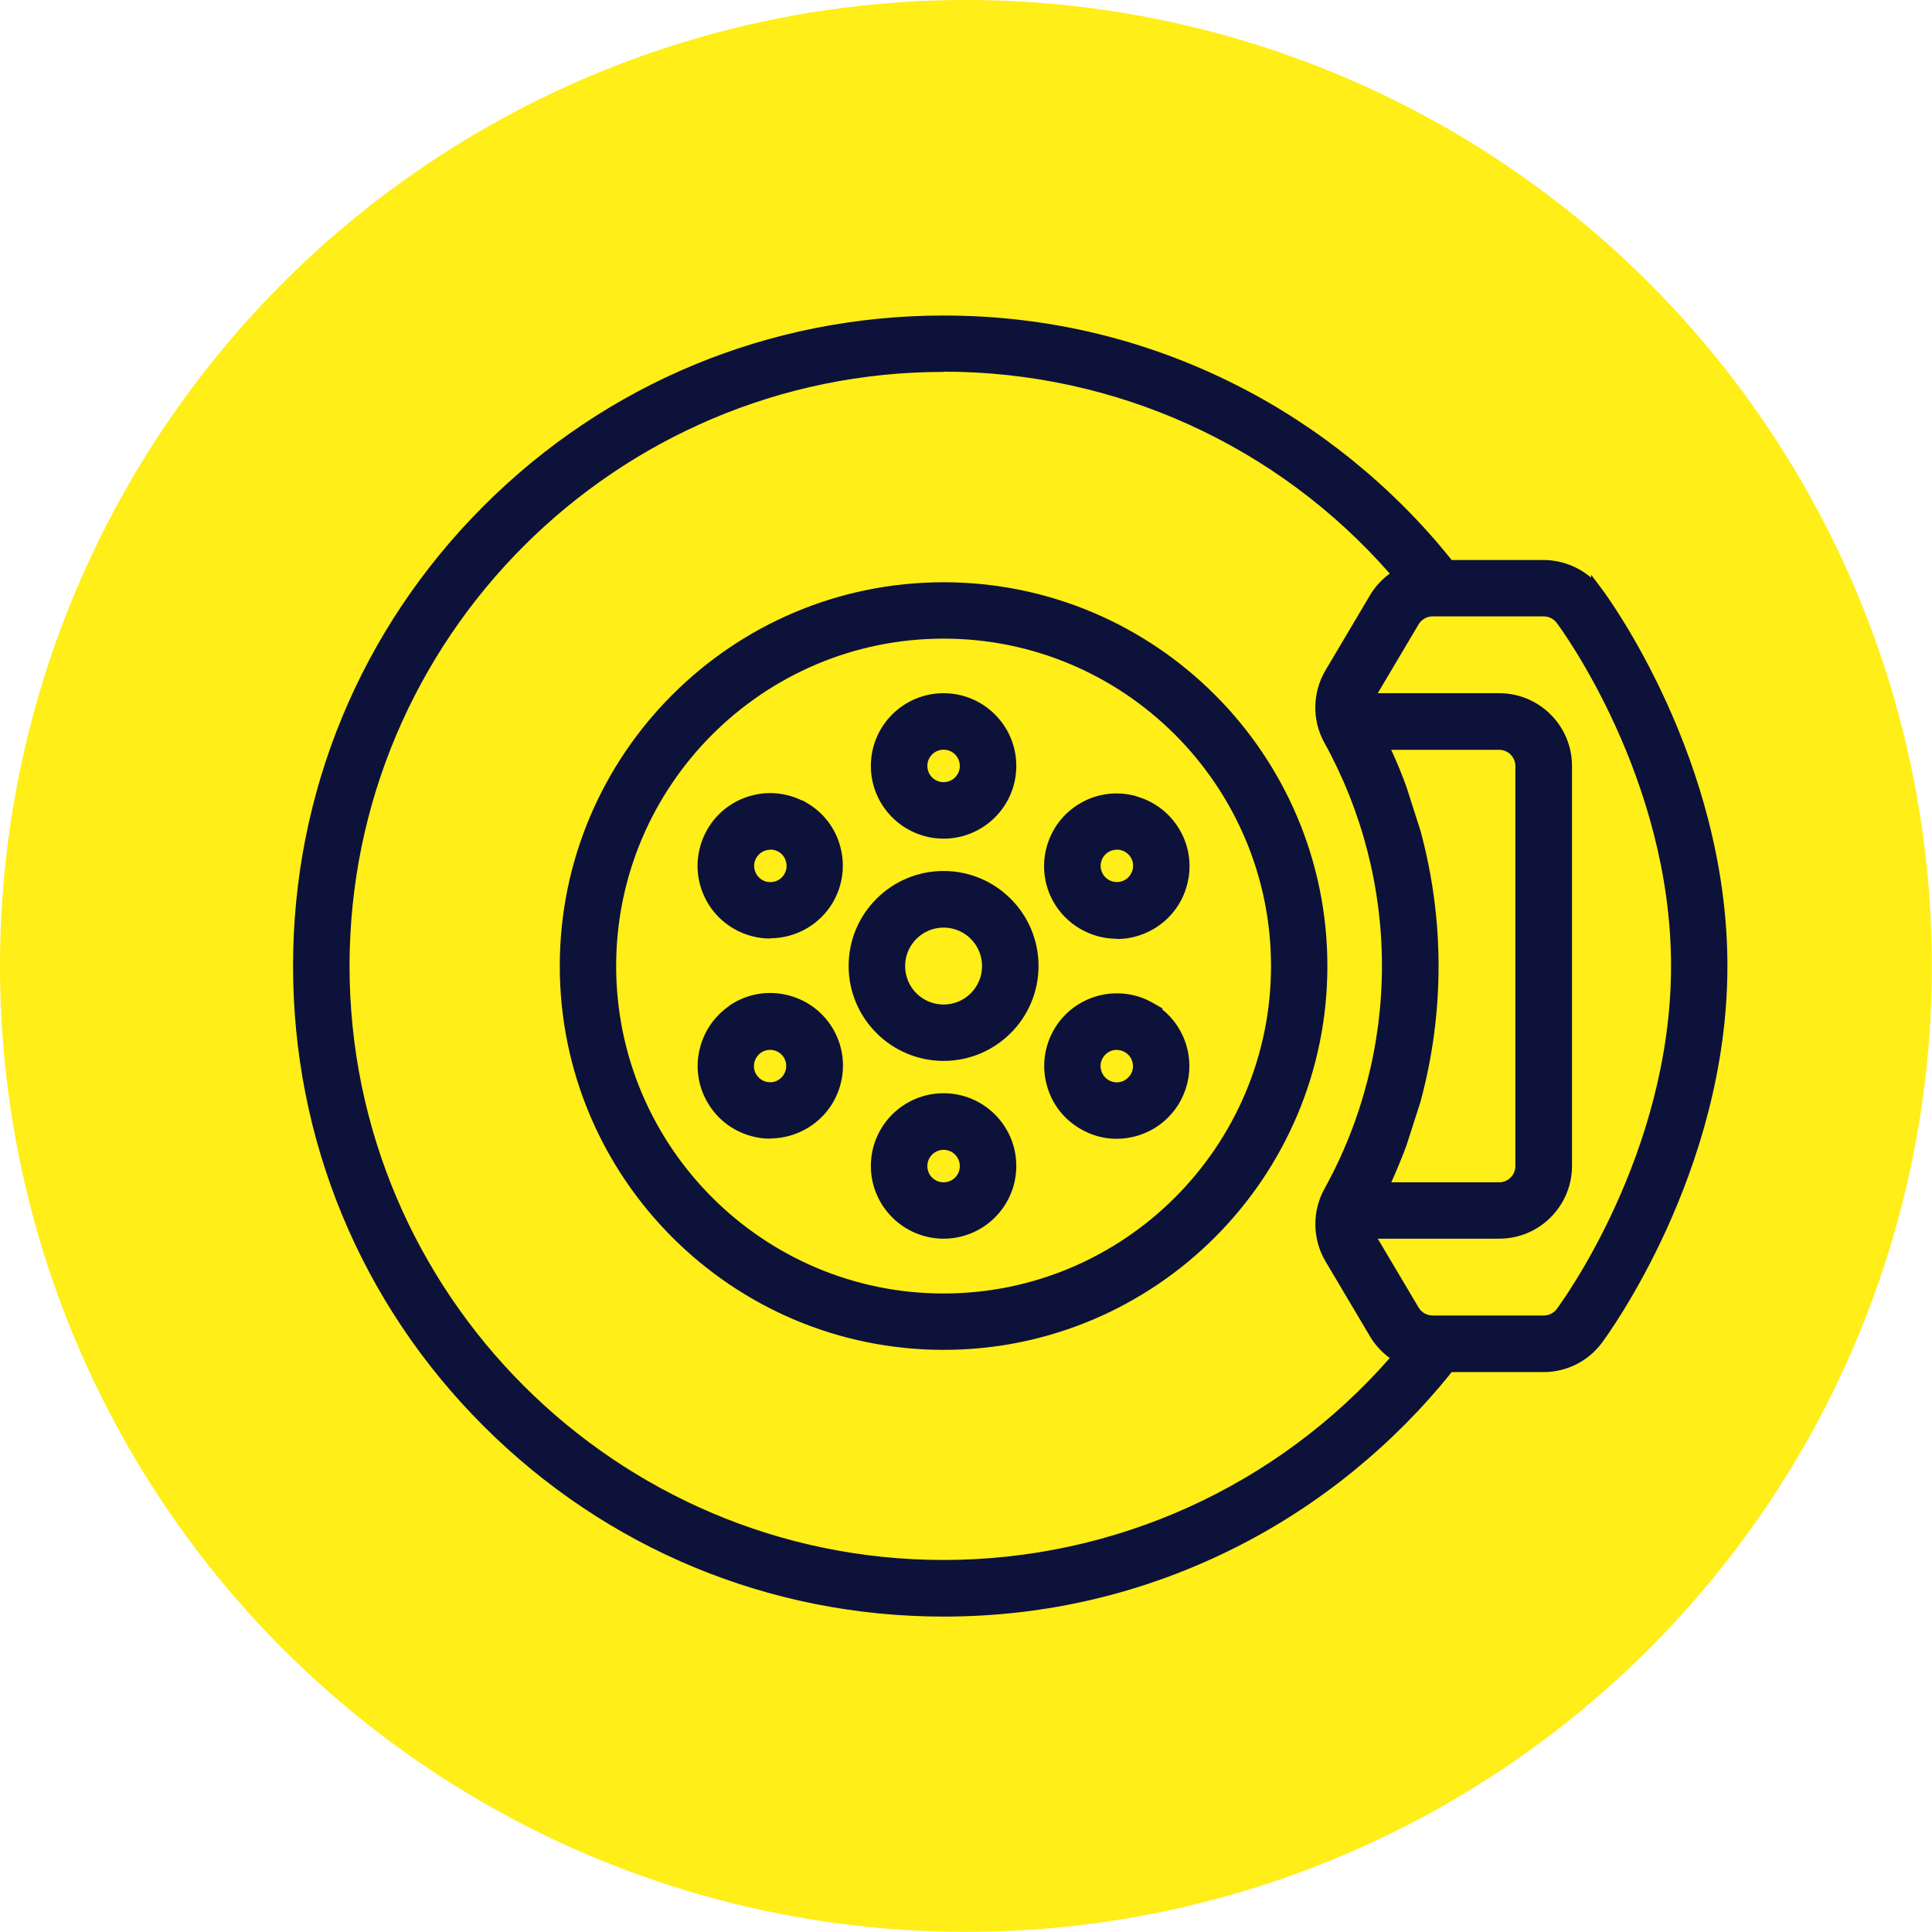
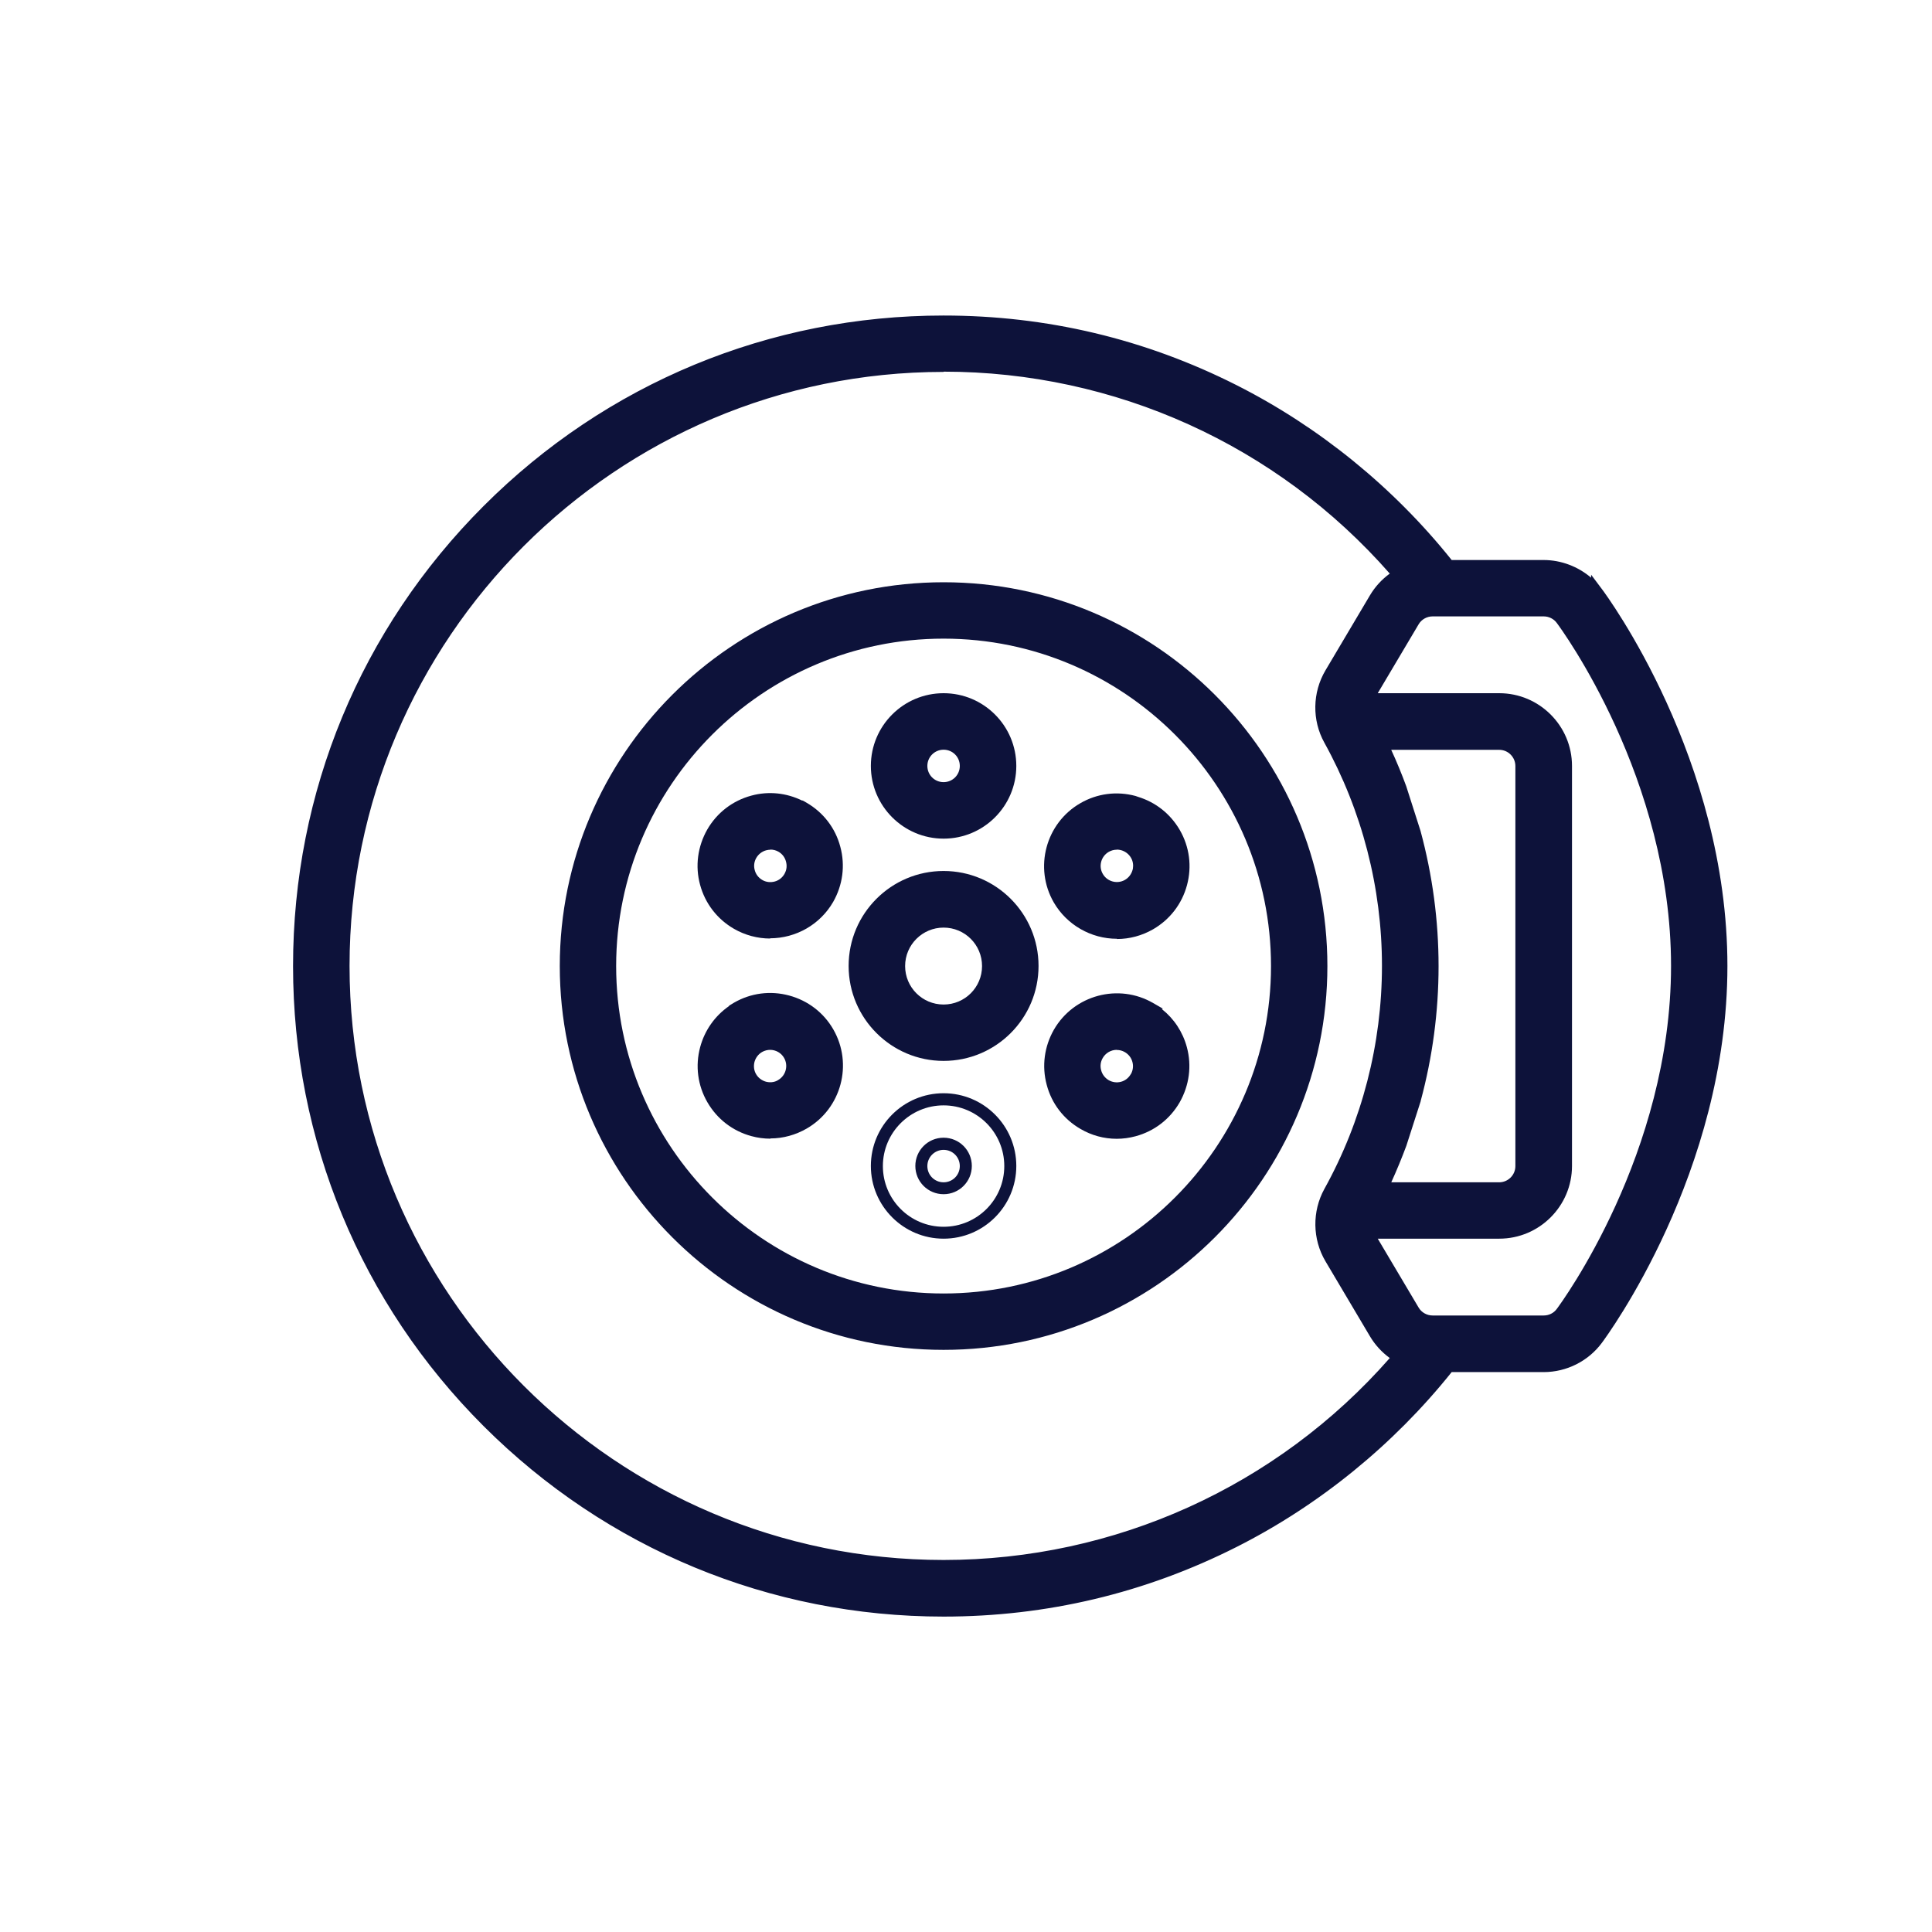
<svg xmlns="http://www.w3.org/2000/svg" id="Livello_2" data-name="Livello 2" viewBox="0 0 160.73 160.73">
  <defs>
    <style>      .cls-1 {        fill: #ffee17;      }      .cls-2 {        fill: #0d123a;      }    </style>
  </defs>
  <g id="Livello_1-2" data-name="Livello 1">
    <g>
-       <circle class="cls-1" cx="80.36" cy="80.36" r="80.36" />
      <g>
        <g>
          <path class="cls-2" d="M132.87,49.32c-1.04-1.4-2.7-2.24-4.45-2.24h-7.89c-4.82-6.08-10.99-11.12-17.89-14.61-7.53-3.8-15.65-5.73-24.14-5.73-14.32,0-27.79,5.57-37.91,15.71-10.13,10.13-15.71,23.59-15.71,37.91s5.57,27.79,15.71,37.91c10.13,10.13,23.59,15.71,37.91,15.71,8.49,0,16.61-1.93,24.14-5.73,6.91-3.49,13.07-8.53,17.89-14.61h7.89c1.75,0,3.41-.83,4.45-2.24.43-.57,10.35-14.09,10.35-31.05s-9.92-30.48-10.35-31.05h0ZM78.5,130.29c-27.53,0-49.92-22.4-49.92-49.92s22.4-49.92,49.92-49.92c14.72,0,28.37,6.31,37.88,17.41-.8.47-1.49,1.14-1.97,1.96l-3.7,6.24c-1,1.69-1.03,3.8-.08,5.52,3.17,5.72,4.85,12.22,4.85,18.8s-1.68,13.08-4.85,18.8c-.95,1.71-.92,3.83.08,5.52l3.7,6.24c.49.82,1.17,1.49,1.97,1.96-9.51,11.09-23.16,17.41-37.88,17.41h0ZM117.7,91.46c.97-3.61,1.47-7.34,1.47-11.09s-.5-7.49-1.47-11.09l-1.18-3.7c-.46-1.26-.99-2.49-1.57-3.7h9.77c1.02,0,1.85.83,1.85,1.85v5.55s0,22.19,0,22.19v5.55c0,1.02-.83,1.85-1.85,1.85h-9.77c.58-1.21,1.11-2.44,1.57-3.7l1.18-3.7ZM129.91,109.21c-.35.47-.9.74-1.48.74h-9.25c-.65,0-1.26-.35-1.59-.91l-3.7-6.24c-.05-.08-.08-.17-.12-.25h10.96c3.06,0,5.55-2.49,5.55-5.55v-33.28c0-3.06-2.49-5.55-5.55-5.55h-10.96c.04-.08.07-.17.12-.25l3.7-6.24c.33-.56.94-.91,1.59-.91h9.25c.58,0,1.14.28,1.48.74.4.54,9.61,13.1,9.61,28.84s-9.22,28.31-9.61,28.84h0Z" />
          <path class="cls-2" d="M78.5,134.49c-14.45,0-28.04-5.63-38.27-15.85-10.22-10.21-15.85-23.8-15.85-38.27s5.63-28.05,15.85-38.27c10.21-10.22,23.81-15.85,38.27-15.85,8.58,0,16.77,1.95,24.37,5.79,6.87,3.47,13.06,8.5,17.9,14.55h7.65c1.45,0,2.86.54,3.95,1.47v-.25l.9,1.2c.43.57,10.44,14.16,10.44,31.35s-10.02,30.78-10.44,31.35c-1.13,1.53-2.94,2.44-4.85,2.44h-7.65c-4.85,6.06-11.04,11.09-17.9,14.55-7.6,3.84-15.8,5.79-24.37,5.79ZM78.5,27.24c-14.2,0-27.53,5.53-37.56,15.56-10.03,10.03-15.56,23.37-15.56,37.56s5.53,27.53,15.56,37.56c10.03,10.03,23.37,15.56,37.56,15.56,8.41,0,16.46-1.91,23.92-5.68,6.81-3.44,12.94-8.44,17.72-14.47l.15-.19h8.13c1.59,0,3.1-.76,4.04-2.03.42-.56,10.25-13.89,10.25-30.75,0-15.7-8.52-28.33-10.03-30.45l-.22-.29c-.95-1.28-2.47-2.04-4.05-2.04h-8.13l-.15-.19c-4.78-6.03-10.91-11.03-17.72-14.47-7.45-3.77-15.5-5.68-23.92-5.68ZM78.5,130.79c-27.8,0-50.42-22.62-50.42-50.42s22.62-50.42,50.42-50.42c14.74,0,28.69,6.41,38.26,17.58l.39.46-.52.3c-.74.43-1.36,1.04-1.79,1.78l-3.7,6.24c-.91,1.54-.94,3.46-.07,5.02,3.22,5.8,4.92,12.39,4.92,19.04s-1.7,13.25-4.92,19.04c-.87,1.56-.84,3.49.07,5.02l3.7,6.24c.43.73,1.05,1.34,1.79,1.78l.52.3-.39.45c-9.58,11.17-23.52,17.58-38.26,17.58h0ZM78.5,30.94c-27.25,0-49.42,22.17-49.42,49.42s22.17,49.42,49.42,49.42c14.25,0,27.75-6.12,37.12-16.8-.67-.49-1.23-1.1-1.65-1.81l-3.7-6.24c-1.09-1.84-1.12-4.15-.09-6.02,3.13-5.64,4.79-12.06,4.79-18.56s-1.66-12.9-4.79-18.56c-1.04-1.87-1-4.18.09-6.02l3.7-6.24c.42-.71.98-1.32,1.65-1.81-9.37-10.69-22.86-16.8-37.12-16.8ZM128.42,110.45h-9.25c-.82,0-1.6-.44-2.02-1.15l-3.7-6.24c-.06-.11-.1-.2-.14-.29l-.31-.7h.77s10.96,0,10.96,0c2.78,0,5.05-2.26,5.05-5.05v-33.28c0-2.78-2.26-5.05-5.05-5.05h-11.73l.31-.7c.04-.1.09-.19.14-.29l3.7-6.25c.42-.71,1.2-1.15,2.02-1.15h9.25c.74,0,1.45.35,1.89.95.4.54,9.71,13.28,9.71,29.14s-9.31,28.6-9.71,29.14h0c-.44.59-1.14.95-1.89.95ZM114.62,103.05l3.4,5.73c.24.41.69.66,1.16.66h9.25c.43,0,.83-.2,1.08-.54h0c.39-.52,9.51-12.94,9.51-28.54s-9.12-28.02-9.51-28.54c-.25-.34-.66-.54-1.08-.54h-9.25c-.47,0-.92.25-1.16.66l-3.4,5.73h10.11c3.33,0,6.05,2.71,6.05,6.05v33.28c0,3.33-2.71,6.05-6.05,6.05h-10.11ZM124.72,99.36h-10.57l.35-.72c.58-1.21,1.11-2.44,1.55-3.65l1.17-3.67c.97-3.59,1.45-7.27,1.45-10.95s-.49-7.37-1.46-10.96l-1.17-3.68c-.44-1.2-.96-2.43-1.55-3.63l-.35-.72h10.57c1.3,0,2.35,1.05,2.35,2.35v33.28c0,1.3-1.05,2.35-2.35,2.35ZM115.74,98.36h8.98c.74,0,1.35-.6,1.35-1.35v-33.28c0-.74-.6-1.35-1.35-1.35h-8.98c.46,1,.88,2.02,1.25,3.03l1.19,3.72c1,3.7,1.5,7.47,1.5,11.25s-.5,7.55-1.49,11.22v.02s-1.19,3.7-1.19,3.7c-.38,1.02-.8,2.04-1.26,3.05Z" />
        </g>
        <g>
          <path class="cls-2" d="M78.5,48.93c-17.33,0-31.43,14.1-31.43,31.43s14.1,31.43,31.43,31.43,31.43-14.1,31.43-31.43-14.1-31.43-31.43-31.43ZM78.5,108.1c-15.29,0-27.74-12.44-27.74-27.74s12.44-27.74,27.74-27.74,27.74,12.44,27.74,27.74-12.44,27.74-27.74,27.74Z" />
          <path class="cls-2" d="M78.5,112.3c-17.61,0-31.93-14.32-31.93-31.93s14.32-31.93,31.93-31.93,31.93,14.32,31.93,31.93-14.32,31.93-31.93,31.93ZM78.5,49.43c-17.06,0-30.93,13.88-30.93,30.93s13.88,30.93,30.93,30.93,30.93-13.88,30.93-30.93-13.88-30.93-30.93-30.93ZM78.5,108.6c-15.57,0-28.24-12.67-28.24-28.24s12.67-28.24,28.24-28.24,28.24,12.67,28.24,28.24-12.67,28.24-28.24,28.24ZM78.5,53.13c-15.02,0-27.24,12.22-27.24,27.24s12.22,27.24,27.24,27.24,27.24-12.22,27.24-27.24-12.22-27.24-27.24-27.24Z" />
        </g>
        <g>
-           <path class="cls-2" d="M78.5,72.97c-4.08,0-7.4,3.32-7.4,7.4s3.32,7.4,7.4,7.4,7.4-3.32,7.4-7.4-3.32-7.4-7.4-7.4ZM78.5,84.06c-2.04,0-3.7-1.66-3.7-3.7s1.66-3.7,3.7-3.7,3.7,1.66,3.7,3.7-1.66,3.7-3.7,3.7Z" />
+           <path class="cls-2" d="M78.5,72.97c-4.08,0-7.4,3.32-7.4,7.4s3.32,7.4,7.4,7.4,7.4-3.32,7.4-7.4-3.32-7.4-7.4-7.4ZM78.5,84.06c-2.04,0-3.7-1.66-3.7-3.7s1.66-3.7,3.7-3.7,3.7,1.66,3.7,3.7-1.66,3.7-3.7,3.7" />
          <path class="cls-2" d="M78.5,88.26c-4.35,0-7.9-3.54-7.9-7.9s3.54-7.9,7.9-7.9,7.9,3.54,7.9,7.9-3.54,7.9-7.9,7.9ZM78.5,73.47c-3.8,0-6.9,3.09-6.9,6.9s3.09,6.9,6.9,6.9,6.9-3.09,6.9-6.9-3.09-6.9-6.9-6.9ZM78.5,84.56c-2.31,0-4.2-1.88-4.2-4.2s1.88-4.2,4.2-4.2,4.2,1.88,4.2,4.2-1.88,4.2-4.2,4.2ZM78.5,77.17c-1.76,0-3.2,1.43-3.2,3.2s1.43,3.2,3.2,3.2,3.2-1.43,3.2-3.2-1.43-3.2-3.2-3.2Z" />
        </g>
        <g>
          <path class="cls-2" d="M78.5,69.27c3.06,0,5.55-2.49,5.55-5.55s-2.49-5.55-5.55-5.55-5.55,2.49-5.55,5.55,2.49,5.55,5.55,5.55ZM78.5,61.87c1.02,0,1.85.83,1.85,1.85s-.83,1.85-1.85,1.85-1.85-.83-1.85-1.85.83-1.85,1.85-1.85Z" />
          <path class="cls-2" d="M78.5,69.77c-3.33,0-6.05-2.71-6.05-6.05s2.71-6.05,6.05-6.05,6.05,2.71,6.05,6.05-2.71,6.05-6.05,6.05ZM78.5,58.68c-2.78,0-5.05,2.26-5.05,5.05s2.26,5.05,5.05,5.05,5.05-2.26,5.05-5.05-2.26-5.05-5.05-5.05ZM78.5,66.07c-1.3,0-2.35-1.05-2.35-2.35s1.05-2.35,2.35-2.35,2.35,1.05,2.35,2.35-1.05,2.35-2.35,2.35ZM78.5,62.37c-.74,0-1.35.6-1.35,1.35s.6,1.35,1.35,1.35,1.35-.6,1.35-1.35-.6-1.35-1.35-1.35Z" />
        </g>
        <g>
-           <path class="cls-2" d="M78.5,91.46c-3.06,0-5.55,2.49-5.55,5.55s2.49,5.55,5.55,5.55,5.55-2.49,5.55-5.55-2.49-5.55-5.55-5.55ZM78.5,98.85c-1.02,0-1.85-.83-1.85-1.85s.83-1.85,1.85-1.85,1.85.83,1.85,1.85-.83,1.85-1.85,1.85Z" />
          <path class="cls-2" d="M78.5,103.05c-3.33,0-6.05-2.71-6.05-6.05s2.71-6.05,6.05-6.05,6.05,2.71,6.05,6.05-2.71,6.05-6.05,6.05ZM78.5,91.96c-2.78,0-5.05,2.26-5.05,5.05s2.26,5.05,5.05,5.05,5.05-2.26,5.05-5.05-2.26-5.05-5.05-5.05ZM78.5,99.35c-1.3,0-2.35-1.05-2.35-2.35s1.05-2.35,2.35-2.35,2.35,1.05,2.35,2.35-1.05,2.35-2.35,2.35ZM78.5,95.66c-.74,0-1.35.6-1.35,1.35s.6,1.35,1.35,1.35,1.35-.6,1.35-1.35-.6-1.35-1.35-1.35Z" />
        </g>
        <g>
          <path class="cls-2" d="M66.86,67.24c-1.29-.74-2.78-.94-4.21-.55-1.43.38-2.63,1.3-3.37,2.58-.74,1.29-.94,2.78-.55,4.21.38,1.43,1.3,2.63,2.58,3.37.87.5,1.82.74,2.76.74,1.92,0,3.79-.99,4.82-2.77,1.53-2.65.62-6.05-2.03-7.58h0ZM65.68,72.97c-.51.88-1.65,1.18-2.52.67-.43-.25-.73-.65-.86-1.12s-.06-.98.18-1.41c.25-.43.65-.73,1.12-.86.16-.04.32-.06.48-.06.32,0,.64.08.92.25.88.51,1.18,1.65.67,2.52h0Z" />
          <path class="cls-2" d="M64.08,78.08c-1.06,0-2.1-.28-3.02-.81-1.4-.81-2.4-2.11-2.82-3.67-.42-1.55-.2-3.18.6-4.59.81-1.4,2.11-2.4,3.67-2.82,1.43-.39,2.92-.23,4.24.42l.02-.02.33.19c1.4.81,2.4,2.11,2.81,3.67.42,1.56.2,3.19-.6,4.59-1.08,1.87-3.09,3.02-5.25,3.02ZM64.09,67c-.44,0-.88.06-1.31.17-1.3.35-2.39,1.18-3.06,2.35-.67,1.17-.85,2.53-.5,3.83.35,1.3,1.18,2.39,2.35,3.06.76.44,1.63.67,2.51.67,1.8,0,3.48-.97,4.38-2.52.67-1.16.85-2.52.5-3.83-.33-1.23-1.09-2.27-2.16-2.95l-.2-.11c-.78-.45-1.64-.68-2.52-.68ZM64.08,74.39c-.41,0-.81-.11-1.17-.32-.54-.32-.93-.82-1.09-1.42-.17-.61-.08-1.24.24-1.79.32-.54.82-.93,1.42-1.09.64-.17,1.25-.07,1.79.24.54.31.93.82,1.09,1.42.16.61.08,1.24-.23,1.78l-.04.06c-.31.51-.8.88-1.39,1.03-.2.05-.41.08-.61.08ZM64.09,70.69c-.11,0-.23.02-.35.05-.34.09-.64.32-.82.63-.18.31-.23.67-.13,1.02.09.35.32.64.63.82.31.18.67.22,1.02.13.35-.09.64-.32.82-.63l.03-.06c.16-.3.19-.64.1-.97-.09-.35-.31-.64-.62-.82-.21-.12-.44-.18-.67-.18Z" />
        </g>
        <g>
          <path class="cls-2" d="M95.68,83.88c-2.65-1.53-6.05-.62-7.58,2.03-1.53,2.65-.62,6.05,2.03,7.58.86.49,1.8.75,2.76.75.48,0,.97-.06,1.44-.19,1.43-.38,2.63-1.3,3.37-2.58.74-1.29.94-2.78.55-4.21-.38-1.43-1.3-2.63-2.58-3.37h0ZM94.51,89.61c-.25.43-.65.73-1.12.86-.48.13-.98.06-1.41-.18-.88-.51-1.18-1.65-.67-2.52.34-.59.96-.92,1.6-.92.31,0,.63.08.92.25.43.25.73.65.86,1.12.13.48.06.98-.18,1.41h0Z" />
          <path class="cls-2" d="M92.9,94.74c-1.05,0-2.09-.28-3.01-.82-1.4-.81-2.4-2.11-2.81-3.67-.42-1.56-.2-3.19.6-4.59,1.67-2.89,5.38-3.88,8.26-2.21l.8.46-.08.04c1.01.8,1.74,1.9,2.08,3.17.42,1.55.2,3.18-.6,4.59-.81,1.4-2.11,2.4-3.67,2.82-.52.14-1.05.21-1.57.21ZM92.92,83.64c-1.75,0-3.45.9-4.38,2.52-.67,1.17-.85,2.52-.5,3.83.35,1.3,1.18,2.39,2.35,3.06,1.16.67,2.53.86,3.83.51,1.3-.35,2.39-1.18,3.06-2.35.67-1.17.85-2.53.5-3.83-.35-1.3-1.18-2.39-2.35-3.06l-.25-.14c-.72-.36-1.49-.54-2.26-.54ZM94.01,91.48v-.72c-.15.08-.32.15-.49.19-.61.17-1.24.08-1.79-.23-.54-.31-.93-.82-1.09-1.42-.16-.61-.08-1.24.23-1.78.63-1.08,2.11-1.49,3.21-.86.54.32.93.82,1.09,1.43.17.61.08,1.24-.23,1.79l-.93,1.61ZM92.91,87.34c-.48,0-.93.26-1.17.68-.18.31-.23.67-.13,1.02.09.35.32.64.62.82.31.18.68.23,1.02.14.35-.09.64-.32.82-.63l.04-.06c.15-.3.19-.63.1-.96-.09-.35-.32-.64-.63-.82-.21-.12-.43-.18-.67-.18Z" />
        </g>
        <g>
          <path class="cls-2" d="M61.31,83.88c-1.29.74-2.2,1.94-2.58,3.37-.38,1.43-.18,2.93.55,4.21.74,1.29,1.94,2.2,3.37,2.58.48.13.96.19,1.44.19.96,0,1.91-.25,2.76-.75,2.65-1.53,3.56-4.93,2.03-7.58-1.53-2.65-4.93-3.56-7.58-2.03h0ZM65.01,90.29c-.43.25-.92.31-1.41.18-.48-.13-.88-.43-1.12-.86-.25-.43-.31-.92-.18-1.41.13-.48.43-.88.86-1.12.29-.17.61-.25.92-.25.64,0,1.26.33,1.6.92.51.88.2,2.02-.67,2.52h0Z" />
          <path class="cls-2" d="M64.09,94.73c-.53,0-1.06-.07-1.57-.21-1.56-.42-2.86-1.42-3.67-2.82-.81-1.4-1.02-3.03-.6-4.59.38-1.4,1.22-2.59,2.4-3.41v-.03s.41-.25.41-.25c1.4-.81,3.03-1.02,4.59-.6,1.56.42,2.87,1.42,3.67,2.81,1.67,2.89.67,6.6-2.21,8.26-.92.53-1.96.82-3.01.82ZM61.77,84.19l-.2.12c-1.17.67-2,1.76-2.35,3.06-.35,1.3-.17,2.66.5,3.83.67,1.17,1.76,2,3.06,2.35,1.3.35,2.67.17,3.83-.5,2.41-1.39,3.24-4.49,1.85-6.9-1.35-2.34-4.31-3.19-6.68-1.96ZM64.09,91.04c-.21,0-.41-.03-.62-.08-.61-.17-1.12-.55-1.43-1.09-.32-.54-.4-1.17-.23-1.78.17-.61.55-1.12,1.09-1.43,1.11-.64,2.59-.22,3.21.86.6,1.03.31,2.34-.61,3.04v.02l-.25.15c-.36.21-.76.32-1.17.32ZM64.08,87.34c-.23,0-.47.06-.68.18-.31.18-.53.47-.63.82-.09.35-.05.71.13,1.02.18.31.47.53.82.63.31.08.64.06.92-.08l.1-.06c.64-.37.86-1.2.49-1.84-.24-.42-.69-.67-1.17-.67Z" />
        </g>
        <g>
          <path class="cls-2" d="M94.34,66.69c-1.43-.38-2.93-.18-4.21.55-2.65,1.53-3.56,4.93-2.03,7.58,1.03,1.78,2.89,2.77,4.82,2.77.94,0,1.9-.24,2.76-.74,1.29-.74,2.2-1.94,2.58-3.37.38-1.43.18-2.93-.55-4.21-.74-1.29-1.94-2.2-3.37-2.58h0ZM94.69,72.52c-.13.48-.43.88-.86,1.12-.88.51-2.02.2-2.52-.67-.51-.88-.2-2.02.67-2.52.43-.25.92-.31,1.41-.18.48.13.88.43,1.12.86.25.43.31.92.18,1.41h0Z" />
          <path class="cls-2" d="M92.92,78.1c-2.16,0-4.17-1.16-5.25-3.02-1.67-2.89-.67-6.6,2.21-8.26,1.4-.81,3.03-1.02,4.59-.6l.2.07c1.48.45,2.7,1.42,3.48,2.76.81,1.4,1.02,3.03.6,4.59-.42,1.56-1.42,2.86-2.82,3.67-.92.53-1.96.81-3.01.81ZM92.9,67c-.88,0-1.74.23-2.52.68-2.41,1.39-3.24,4.49-1.85,6.9.9,1.56,2.58,2.52,4.38,2.52.88,0,1.75-.23,2.52-.67,1.17-.67,2-1.76,2.35-3.06.35-1.3.17-2.66-.5-3.83-.67-1.17-1.76-2-3.06-2.35l-.2-.06c-.37-.08-.75-.13-1.12-.13ZM92.92,74.39c-.81,0-1.6-.42-2.04-1.17-.65-1.12-.26-2.56.86-3.21.54-.32,1.17-.4,1.79-.24.61.17,1.12.55,1.43,1.09.32.54.4,1.17.23,1.78l-.21.79-.11-.1c-.2.3-.46.55-.78.73-.37.21-.77.31-1.17.31ZM92.91,70.69c-.23,0-.46.06-.67.18-.64.37-.87,1.2-.49,1.84.37.64,1.2.86,1.84.49.31-.18.53-.47.63-.82l.03-.12c.05-.31,0-.63-.16-.9-.18-.31-.47-.53-.82-.63-.12-.03-.24-.05-.35-.05Z" />
        </g>
      </g>
    </g>
  </g>
</svg>